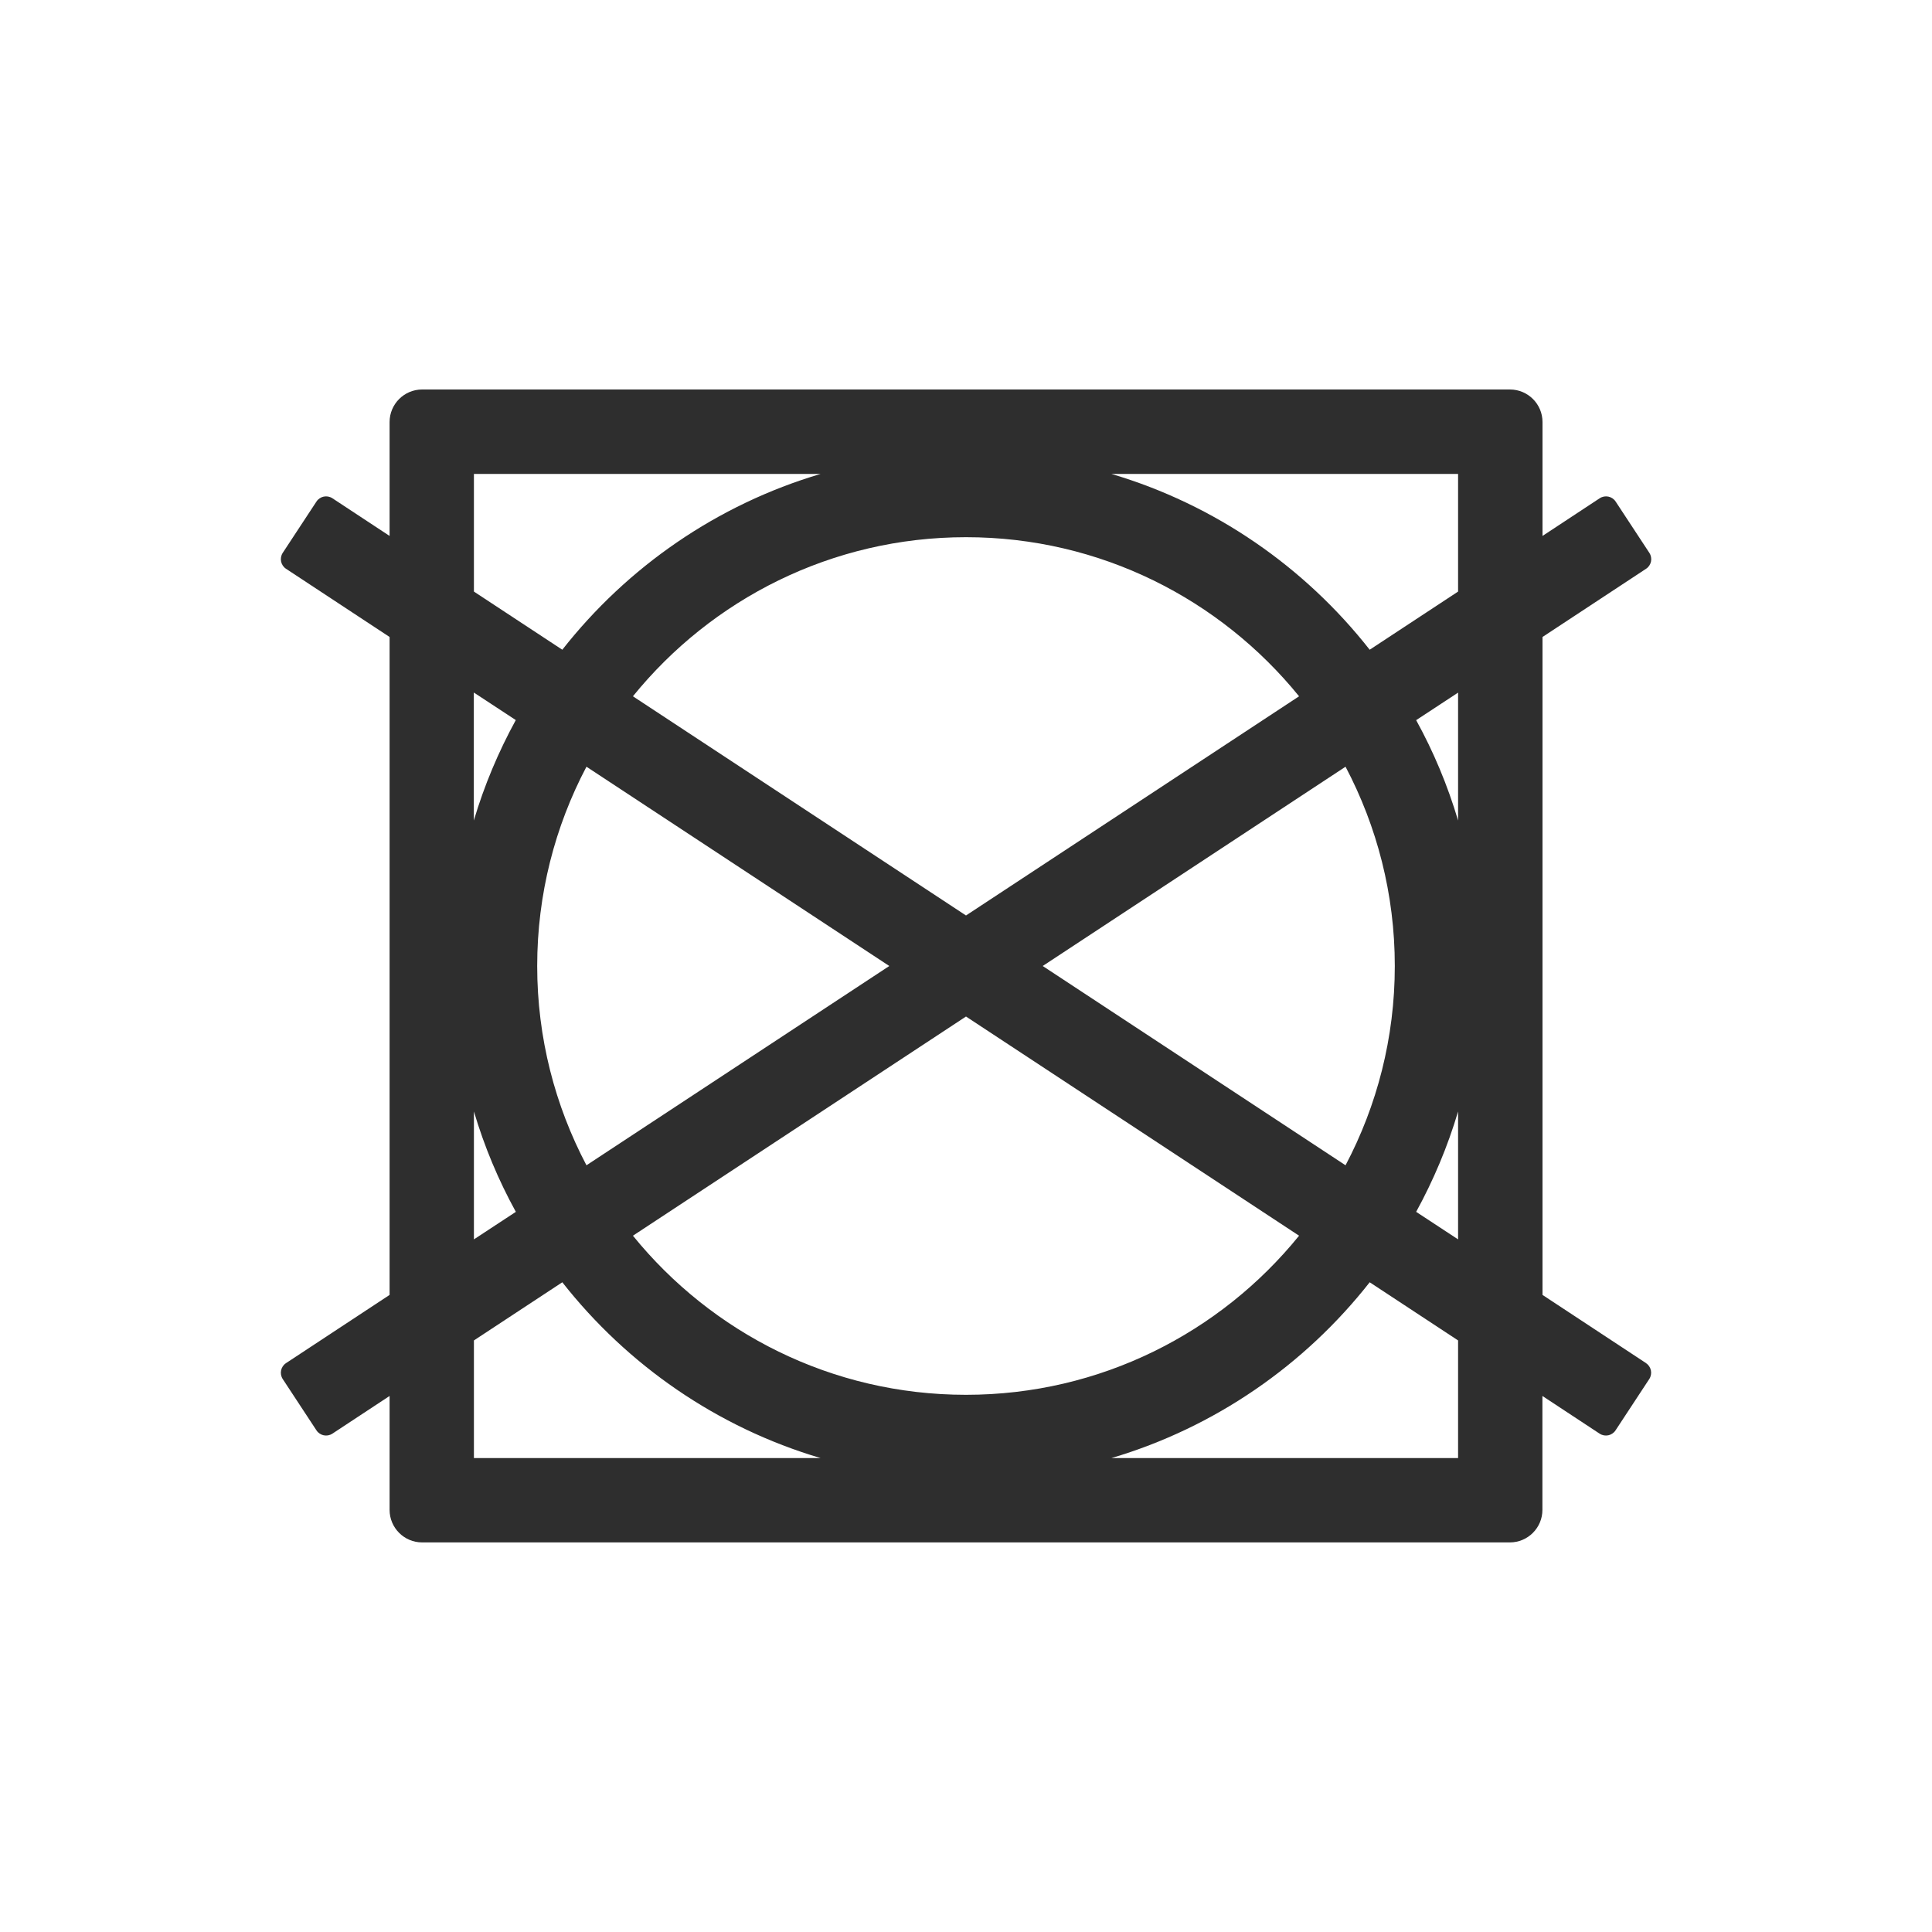
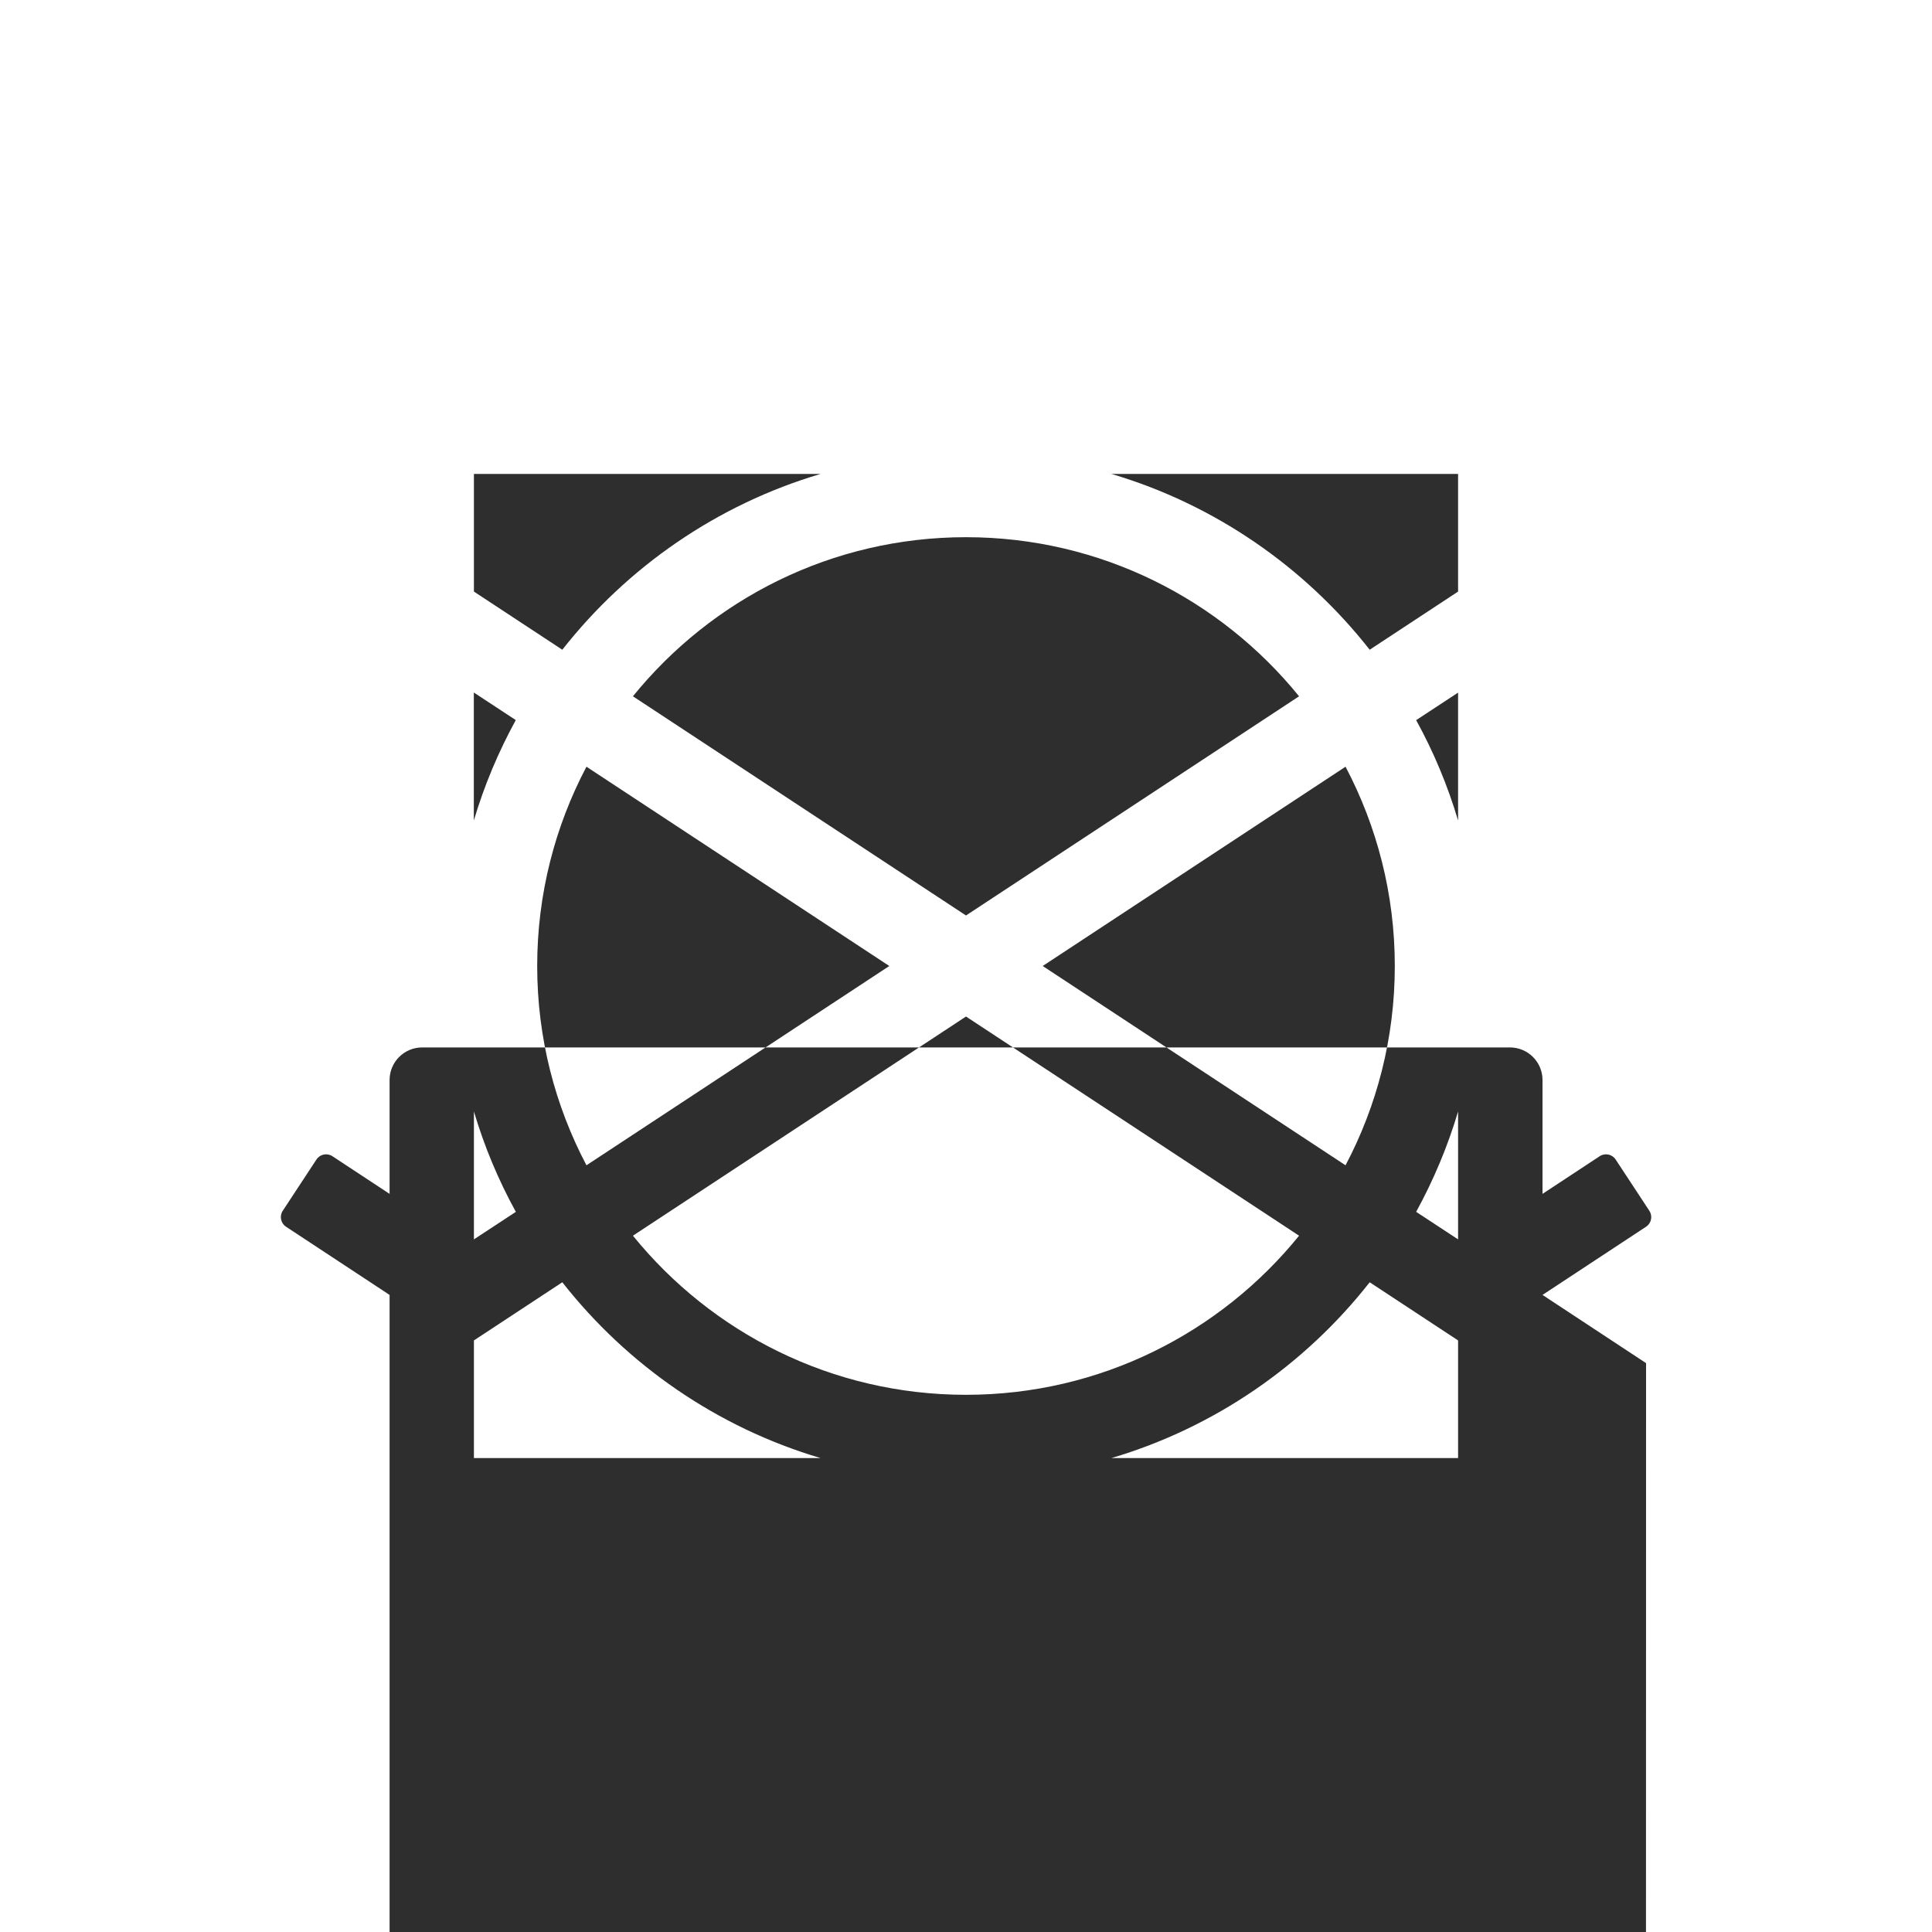
<svg xmlns="http://www.w3.org/2000/svg" id="_レイヤー_1" data-name="レイヤー 1" viewBox="0 0 200 200">
  <defs>
    <style>
      .cls-1 {
        fill: #2e2e2e;
      }
    </style>
  </defs>
-   <path id="tumble_dry_01" class="cls-1" d="M170.4,141.11l-10.72-7.06v-68.11l10.72-7.06c.55-.36.7-1.1.34-1.65l-3.49-5.31c-.36-.55-1.1-.7-1.65-.34l-5.92,3.9v-11.79c0-1.86-1.51-3.37-3.37-3.37H43.7c-1.86,0-3.37,1.51-3.37,3.37v11.79l-5.92-3.9c-.55-.36-1.29-.21-1.65.34l-3.49,5.31c-.36.55-.21,1.29.34,1.65l10.72,7.06v68.11l-10.72,7.06c-.55.36-.7,1.1-.34,1.65l3.49,5.31c.36.55,1.1.7,1.65.34l5.92-3.9v11.79c0,1.86,1.51,3.37,3.37,3.37h112.6c1.86,0,3.37-1.51,3.37-3.37v-11.79l5.92,3.9c.55.36,1.29.21,1.65-.34l3.49-5.31c.36-.55.21-1.29-.34-1.65ZM144.39,100c0,7.44-1.85,14.47-5.1,20.63l-31.35-20.63,31.35-20.63c3.25,6.17,5.1,13.19,5.1,20.63ZM150.94,128.3l-4.34-2.85c1.79-3.27,3.26-6.75,4.34-10.39v13.25ZM150.94,84.94c-1.08-3.64-2.54-7.12-4.34-10.39l4.34-2.85v13.25ZM150.94,49.06v12.18l-9.15,6.02c-6.73-8.57-16.03-15.03-26.74-18.2h35.89ZM134.48,72.08l-34.48,22.69-34.48-22.69c8.14-10.04,20.57-16.47,34.48-16.47s26.33,6.43,34.48,16.47ZM55.61,100c0-7.44,1.85-14.47,5.1-20.63l31.35,20.63-31.35,20.63c-3.25-6.17-5.1-13.19-5.1-20.63ZM49.06,49.06h35.89c-10.71,3.17-20.01,9.63-26.74,18.2l-9.15-6.02v-12.18ZM53.39,74.55c-1.79,3.27-3.26,6.75-4.34,10.39v-13.25l4.34,2.85ZM49.06,115.06c1.08,3.64,2.54,7.12,4.34,10.39l-4.34,2.85v-13.25ZM49.06,150.94v-12.18l9.15-6.02c6.73,8.57,16.03,15.03,26.74,18.2h-35.89ZM65.52,127.92l34.48-22.69,34.48,22.69c-8.14,10.04-20.57,16.47-34.48,16.47s-26.33-6.43-34.48-16.47ZM150.94,150.94h-35.89c10.71-3.17,20.01-9.63,26.74-18.2l9.15,6.02v12.18Z" />
+   <path id="tumble_dry_01" class="cls-1" d="M170.4,141.11l-10.72-7.06l10.72-7.06c.55-.36.7-1.1.34-1.65l-3.49-5.31c-.36-.55-1.1-.7-1.65-.34l-5.92,3.9v-11.79c0-1.86-1.51-3.37-3.37-3.37H43.7c-1.86,0-3.37,1.51-3.37,3.37v11.79l-5.92-3.9c-.55-.36-1.29-.21-1.65.34l-3.49,5.31c-.36.55-.21,1.29.34,1.65l10.72,7.06v68.11l-10.72,7.06c-.55.36-.7,1.1-.34,1.65l3.49,5.31c.36.55,1.1.7,1.65.34l5.92-3.9v11.79c0,1.86,1.51,3.37,3.37,3.37h112.6c1.86,0,3.37-1.51,3.37-3.37v-11.79l5.92,3.9c.55.36,1.29.21,1.65-.34l3.49-5.31c.36-.55.21-1.29-.34-1.65ZM144.39,100c0,7.44-1.85,14.47-5.1,20.63l-31.35-20.63,31.35-20.63c3.25,6.17,5.1,13.19,5.1,20.63ZM150.94,128.3l-4.34-2.85c1.79-3.27,3.26-6.75,4.34-10.39v13.25ZM150.94,84.94c-1.08-3.64-2.54-7.12-4.34-10.39l4.34-2.85v13.25ZM150.94,49.06v12.18l-9.15,6.02c-6.73-8.57-16.03-15.03-26.74-18.2h35.89ZM134.48,72.08l-34.48,22.69-34.48-22.69c8.14-10.04,20.57-16.47,34.48-16.47s26.33,6.43,34.48,16.47ZM55.61,100c0-7.44,1.85-14.47,5.1-20.63l31.35,20.63-31.35,20.63c-3.25-6.17-5.1-13.19-5.1-20.63ZM49.06,49.06h35.89c-10.71,3.17-20.01,9.63-26.74,18.2l-9.15-6.02v-12.18ZM53.39,74.55c-1.79,3.27-3.26,6.75-4.34,10.39v-13.25l4.34,2.85ZM49.06,115.06c1.08,3.64,2.54,7.12,4.34,10.39l-4.34,2.85v-13.25ZM49.06,150.94v-12.18l9.15-6.02c6.73,8.57,16.03,15.03,26.74,18.2h-35.89ZM65.52,127.92l34.48-22.69,34.48,22.69c-8.14,10.04-20.57,16.47-34.48,16.47s-26.33-6.43-34.48-16.47ZM150.94,150.94h-35.89c10.71-3.17,20.01-9.63,26.74-18.2l9.15,6.02v12.18Z" />
</svg>